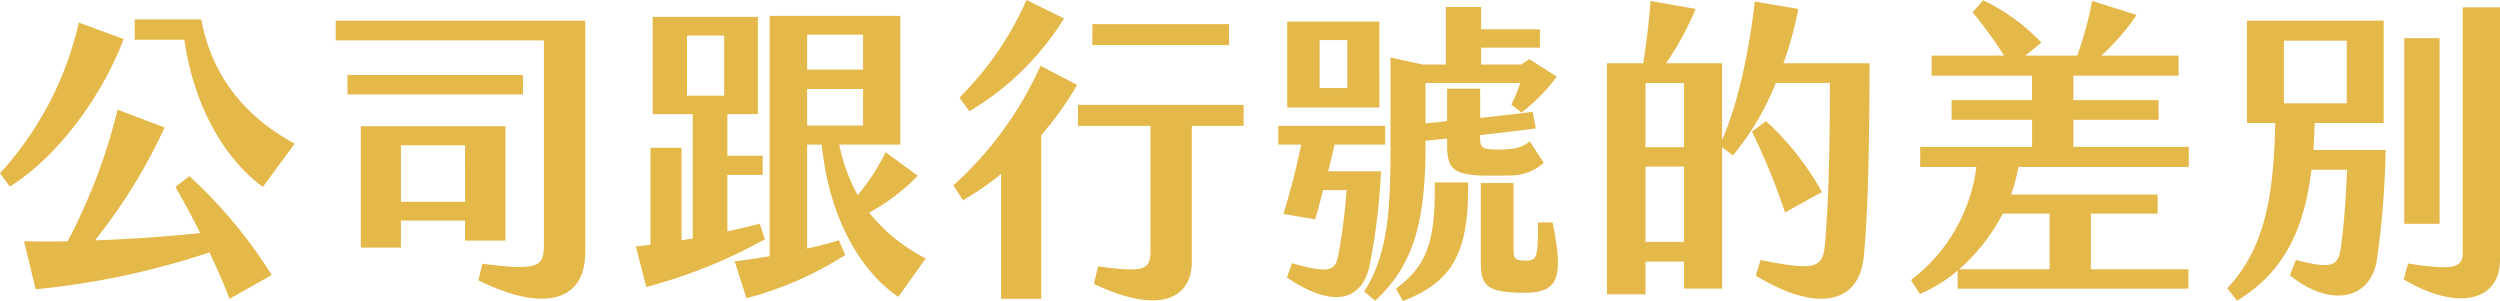
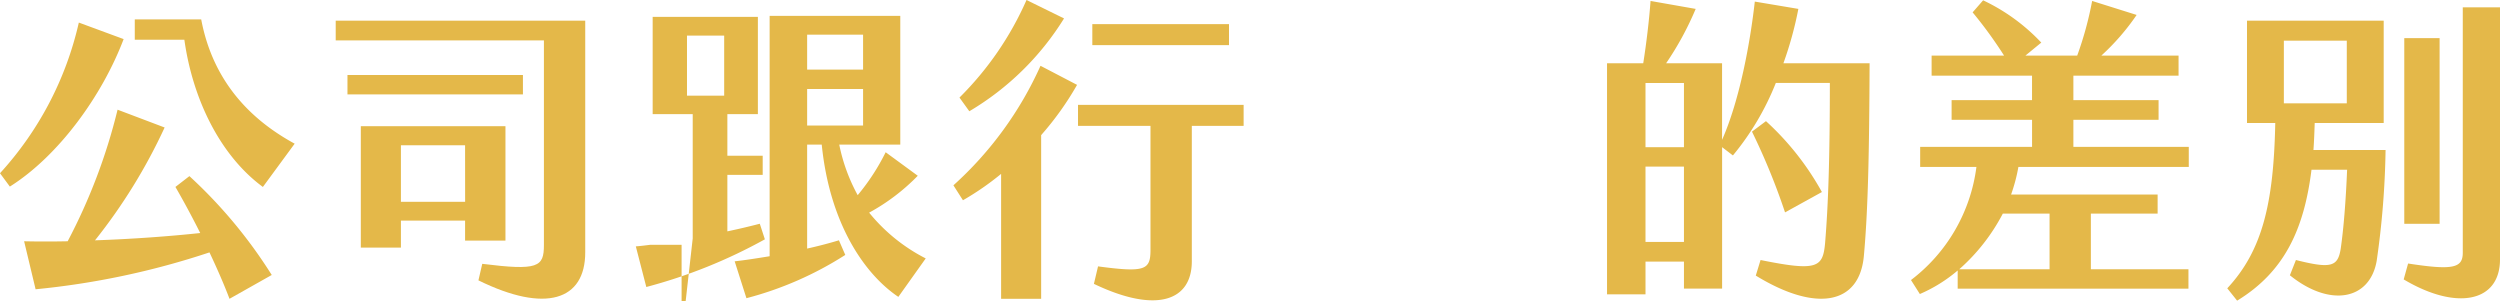
<svg xmlns="http://www.w3.org/2000/svg" width="283.1" height="34.087" viewBox="0 0 283.1 34.087">
  <g data-name="组 21100">
    <path data-name="路径 19613" d="M1.116 21.129 0 19.617A37.6 37.6 0 0 0 8.927 2.556L14 4.427C11.59 10.8 6.659 17.638 1.116 21.129m29.66 10.007-4.788 2.7c-.611-1.619-1.4-3.419-2.267-5.255a89.727 89.727 0 0 1-19.69 4.176l-1.3-5.436c1.584.036 3.24.036 4.932 0a64.788 64.788 0 0 0 5.651-14.9l5.328 2.016a62.423 62.423 0 0 1-7.884 12.778c4.284-.144 8.567-.468 11.915-.827-.9-1.8-1.872-3.6-2.808-5.22l1.584-1.224a54.661 54.661 0 0 1 9.323 11.195M20.877 4.5h-5.615V2.2h7.523c1.332 7.051 5.615 11.37 10.583 14.07l-3.6 4.9c-4.859-3.57-7.955-9.976-8.891-16.67" style="fill:#e4b849" />
    <path data-name="路径 19614" d="M66.272 2.34v26.24c0 5.436-4.5 6.911-12.094 3.168l.432-1.872c6.335.792 6.983.36 6.983-2.124V4.571H38.016V2.34zm-7.055 8.351h-19.87v-2.2h19.87zm-6.551 16.557v-2.267H45.4v3.059h-4.541V14.29h16.379v12.958zm0-10.8H45.4v6.407h7.271z" style="fill:#e4b849" />
-     <path data-name="路径 19615" d="M86.614 27.1a58.5 58.5 0 0 1-13.426 5.4L72 27.9c.5-.037 1.08-.109 1.656-.181V16.737h3.528v10.475L78.443 27V12.922h-4.535V1.907h11.914v11.015h-3.455v4.716h4V19.8h-4v6.4a82.406 82.406 0 0 0 3.672-.863zm-8.819-16.266h4.211v-6.8h-4.211zm27.033 18.43-3.1 4.355c-3.851-2.592-7.774-8.314-8.674-17.241H91.4v11.771c1.3-.289 2.519-.613 3.6-.937l.72 1.656a39.058 39.058 0 0 1-11.194 4.9l-1.332-4.176c1.3-.144 2.627-.36 3.959-.576V1.8h14.794v14.578h-6.91a20.156 20.156 0 0 0 2.088 5.722 24.486 24.486 0 0 0 3.167-4.86l3.636 2.664a23.1 23.1 0 0 1-5.507 4.176 19.87 19.87 0 0 0 6.407 5.183M91.4 7.883h6.335v-3.96H91.4zm0 6.335h6.335v-4.14H91.4z" style="fill:#e4b849" />
+     <path data-name="路径 19615" d="M86.614 27.1a58.5 58.5 0 0 1-13.426 5.4L72 27.9c.5-.037 1.08-.109 1.656-.181h3.528v10.475L78.443 27V12.922h-4.535V1.907h11.914v11.015h-3.455v4.716h4V19.8h-4v6.4a82.406 82.406 0 0 0 3.672-.863zm-8.819-16.266h4.211v-6.8h-4.211zm27.033 18.43-3.1 4.355c-3.851-2.592-7.774-8.314-8.674-17.241H91.4v11.771c1.3-.289 2.519-.613 3.6-.937l.72 1.656a39.058 39.058 0 0 1-11.194 4.9l-1.332-4.176c1.3-.144 2.627-.36 3.959-.576V1.8h14.794v14.578h-6.91a20.156 20.156 0 0 0 2.088 5.722 24.486 24.486 0 0 0 3.167-4.86l3.636 2.664a23.1 23.1 0 0 1-5.507 4.176 19.87 19.87 0 0 0 6.407 5.183M91.4 7.883h6.335v-3.96H91.4zm0 6.335h6.335v-4.14H91.4z" style="fill:#e4b849" />
    <path data-name="路径 19616" d="M121.966 9.61a33.952 33.952 0 0 1-4.066 5.69v18.535h-4.535V19.69a31.356 31.356 0 0 1-4.32 2.987l-1.08-1.692a40.581 40.581 0 0 0 9.863-13.534zm-12.2 2.988-1.116-1.548A35.94 35.94 0 0 0 116.243 0l4.248 2.087A31.494 31.494 0 0 1 109.764 12.6m31.064 1.656h-5.867v15.332c0 4.5-4.032 5.939-11.087 2.556l.468-1.98c5.364.72 5.939.4 5.939-1.872V14.254h-8.207v-2.376h18.754zm-1.656-9.143h-15.478V2.735h15.478z" style="fill:#e4b849" />
-     <path data-name="路径 19617" d="M155.051 30.271c-.936 3.816-4.175 4.644-9.323 1.152l.576-1.62c4.355 1.26 4.9.792 5.255-.935a71.109 71.109 0 0 0 .936-7.343h-2.663c-.324 1.26-.648 2.411-.9 3.312l-3.6-.613a80.545 80.545 0 0 0 2.016-7.846h-2.591v-2.124h12.094v2.124h-5.723l-.72 3.023h5.975a70.5 70.5 0 0 1-1.332 10.87m1.152-18.1h-10.438V2.447H156.2zm-3.635-7.631h-3.132v5.431h3.132zm14.938 15.334c-3.024-.18-3.636-.936-3.636-3.42v-.756c-.828.072-1.656.145-2.448.252v.685c0 9.322-1.727 13.677-5.687 17.421l-1.26-1.044c2.772-4.319 2.988-9.466 2.988-16.774V6.514l3.635.792h2.628V.792h3.995v2.519h6.66V5.4h-6.66v1.906h4.536l.9-.612 3.131 1.98a20.424 20.424 0 0 1-3.995 4.068l-1.152-.9a15.3 15.3 0 0 0 1.008-2.447h-10.727v4.571c.792-.072 1.62-.143 2.448-.251v-3.673h3.744v3.311c2.123-.216 4.139-.468 5.939-.683l.36 1.872c-1.872.252-4.067.5-6.3.755v.432c0 .72.18 1.08.971 1.152a11.189 11.189 0 0 0 2.2 0 3.979 3.979 0 0 0 2.448-.864l1.584 2.412a5.624 5.624 0 0 1-3.816 1.44c-.9.036-2.412.036-3.491 0m-1.26.792c.108 8.171-1.908 11.3-7.379 13.426l-.792-1.4c3.456-2.592 4.5-5.219 4.391-12.022zm6.371 12.49c-4.428 0-4.932-.9-4.932-3.527v-8.891h3.708v7.7c0 .9.288 1.079 1.4 1.079 1.26 0 1.368-.359 1.368-4.319h1.656c1.259 6.3.683 7.955-3.2 7.955" style="fill:#e4b849" />
    <path data-name="路径 19618" d="M211.713 7.163c-.036 10.078-.18 16.7-.648 21.813-.5 5.544-5.436 6.407-12.239 2.232l.54-1.764c6.407 1.3 7.055.864 7.307-1.908.36-4.319.54-9.755.54-18.141h-6.119a30.543 30.543 0 0 1-4.859 8.207l-1.224-.936v16.018h-4.32v-3.06h-4.355v3.707h-4.356V7.163h4.1c.36-2.267.684-5 .827-7.055l5.112.9a34.883 34.883 0 0 1-3.347 6.155h6.335v8.675c2.015-4.536 3.2-11.123 3.707-15.658l4.932.828a40.993 40.993 0 0 1-1.692 6.155zM190.691 9.4h-4.355v7.271h4.355zm0 9.466h-4.355v8.531h4.355zm11.447 5.184a74.34 74.34 0 0 0-3.744-9.144l1.584-1.187a31.31 31.31 0 0 1 6.335 8.027z" style="fill:#e4b849" />
    <path data-name="路径 19619" d="M228.563 18.9a19.128 19.128 0 0 1-.828 3.132h16.594v2.159h-7.559v6.3h11.05v2.195h-26.132v-2.055a16.889 16.889 0 0 1-4.284 2.664l-1.004-1.584a19.137 19.137 0 0 0 7.411-12.811h-6.371v-2.271h12.671V13.57H221v-2.233h9.107V8.566h-11.371V6.3h8.207a48.3 48.3 0 0 0-3.563-4.9l1.188-1.364a21.82 21.82 0 0 1 6.586 4.787l-1.8 1.476h5.867a38.89 38.89 0 0 0 1.693-6.191l5.039 1.584a26.235 26.235 0 0 1-4 4.607h8.747v2.267h-11.91v2.771h9.647v2.233h-9.647v3.059h13.067V18.9zm-1.763 5.288a21.928 21.928 0 0 1-4.931 6.3h10.223v-6.3z" style="fill:#e4b849" />
    <path data-name="路径 19620" d="M261.971 16.989h8.171a97.039 97.039 0 0 1-1.008 12.563c-.792 4.464-5.327 5.256-9.827 1.62l.684-1.728c4 1.008 4.752.756 5.075-1.3.325-2.268.577-5.364.721-8.927h-4.032c-.828 6.623-2.987 11.518-8.423 14.83l-1.116-1.4c3.96-4.248 5.256-9.575 5.435-18.718h-3.2V2.34h15.478v11.59h-7.811c-.036 1.044-.072 2.088-.144 3.059m-3.35-5.289h7.127V4.607h-7.127zM283.1.827v28.545c0 4.86-4.931 5.831-10.906 2.268l.5-1.8c5.111.792 6.191.5 6.191-1.224V.827zm-6.839 24.514h-4V4.32h4z" style="fill:#e4b849" />
  </g>
</svg>